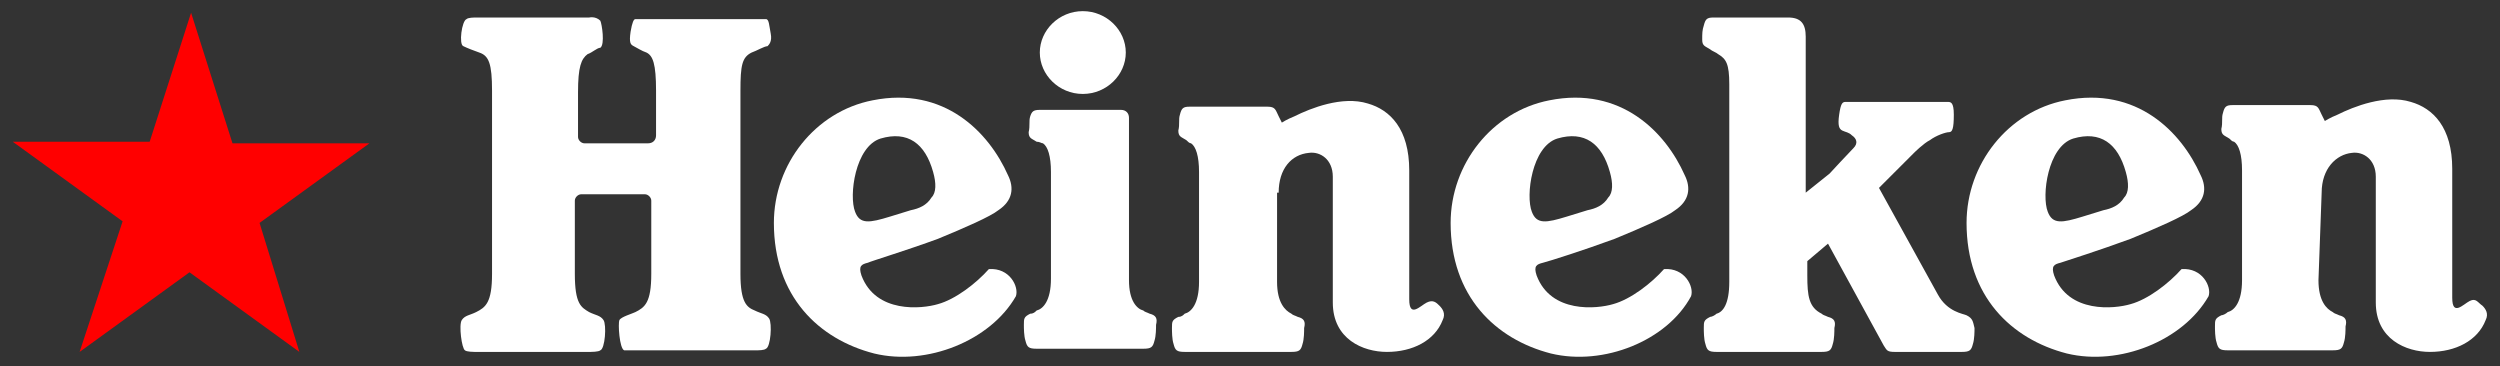
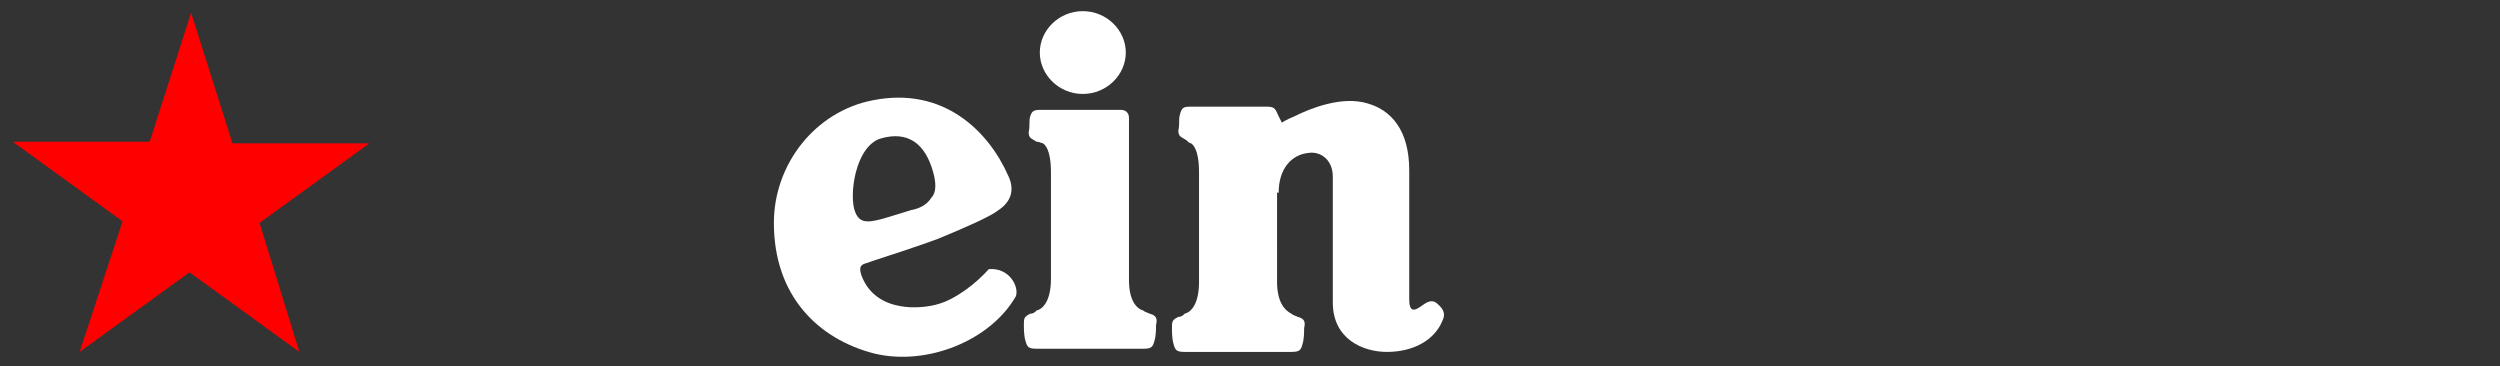
<svg xmlns="http://www.w3.org/2000/svg" version="1.1" id="Laag_1" x="0px" y="0px" viewBox="0 0 157 23" style="enable-background:new 0 0 157 23;" xml:space="preserve">
  <rect x="0" y="0" width="157" height="23" fill="#333333" stroke="none" />
  <style type="text/css">
	.st0{fill:#FFFFFF;}
	.st1{fill:#FF0000;}
</style>
  <g>
    <g>
-       <path class="st0" d="M123.5,19.8c-0.2-0.1-1.2-0.2-1.8-1.3l-3.7-6.7l2.2-2.2c0,0,0.6-0.6,1-0.8c0.4-0.3,1-0.5,1.2-0.5    c0.2,0,0.3-0.2,0.3-1.1c0-0.8-0.2-0.8-0.4-0.8c-0.1,0-0.4,0-0.4,0s-1.5,0-2.7,0c-1.2,0-2.9,0-2.9,0s-0.3,0-0.4,0    c-0.2,0-0.3,0.1-0.4,0.8c-0.1,0.7,0,0.9,0.2,1c0.2,0.1,0.4,0.1,0.6,0.3c0.3,0.2,0.4,0.5,0.1,0.8c-0.3,0.3-1.5,1.6-1.5,1.6    l-1.5,1.2l0-9.8c0-0.8-0.3-1.2-1.1-1.2l-4.7,0c-0.4,0-0.5,0.1-0.6,0.5c-0.1,0.3-0.1,0.5-0.1,0.9c0,0.4,0.2,0.4,0.5,0.6    c0.1,0.1,0.4,0.2,0.5,0.3c0.5,0.3,0.7,0.6,0.7,1.9v12.4c0,1.4-0.4,1.9-0.8,2c-0.1,0.1-0.3,0.2-0.4,0.2c-0.4,0.2-0.4,0.3-0.4,0.7    c0,0.2,0,0.7,0.1,1c0.1,0.4,0.2,0.5,0.7,0.5h6.6c0.5,0,0.6-0.1,0.7-0.5c0.1-0.3,0.1-0.8,0.1-1c0.1-0.4,0-0.6-0.4-0.7    c-0.2-0.1-0.3-0.1-0.4-0.2c-0.8-0.4-0.9-1.1-0.9-2.4v-0.9l1.3-1.1l3.5,6.4c0.2,0.3,0.2,0.4,0.7,0.4h4.2c0.5,0,0.6-0.1,0.7-0.5    c0.1-0.3,0.1-0.8,0.1-1C123.9,20.2,123.9,20,123.5,19.8L123.5,19.8z M132.1,13.2l-1.3,0.4c-1.3,0.4-1.9,0.5-2.2-0.3    c-0.4-1,0-4.1,1.6-4.6c1.7-0.5,2.8,0.3,3.3,2.1c0.2,0.7,0.2,1.3-0.1,1.6C133.1,12.9,132.6,13.1,132.1,13.2L132.1,13.2z M133.8,15    c1.7-0.7,3.3-1.4,3.8-1.8c0.9-0.6,1-1.4,0.6-2.2c-1.2-2.7-4-5.6-8.5-4.7c-3.6,0.7-6.2,4-6.2,7.7c0,4.6,2.8,7.3,6.3,8.2    c3.3,0.8,7.3-0.8,8.9-3.6c0.2-0.6-0.4-1.8-1.7-1.7c-0.8,0.9-2.1,1.9-3.2,2.2c-1,0.3-3.9,0.6-4.8-1.8c-0.2-0.6,0-0.7,0.4-0.8    C129.7,16.4,131.9,15.7,133.8,15L133.8,15z" />
-       <path class="st0" d="M145.8,12.1c0-1.5,0.9-2.4,1.9-2.5c0.7-0.1,1.5,0.4,1.5,1.5c0,1,0,5.7,0,7.9c0,2.3,1.9,3.1,3.4,3.1    c1.6,0,3-0.7,3.5-2c0.2-0.4,0-0.7-0.2-0.9c-0.3-0.2-0.4-0.5-0.8-0.3c-0.4,0.2-1.1,1-1.1-0.2c0-1.2,0-5.1,0-8.1    c0-2.6-1.2-3.8-2.6-4.2c-1.6-0.5-3.6,0.3-4.6,0.8c-0.5,0.2-0.8,0.4-0.8,0.4s-0.1-0.2-0.2-0.4c-0.2-0.4-0.2-0.6-0.7-0.6l-4.9,0    c-0.4,0-0.5,0.1-0.6,0.5c-0.1,0.3,0,0.6-0.1,1c0,0.4,0.2,0.4,0.5,0.6c0.1,0.1,0.2,0.2,0.3,0.2c0.3,0.2,0.5,0.8,0.5,1.8v6.9    c0,1.4-0.5,1.9-0.9,2c-0.1,0.1-0.3,0.2-0.4,0.2c-0.4,0.2-0.4,0.3-0.4,0.7c0,0.2,0,0.7,0.1,1c0.1,0.4,0.2,0.5,0.7,0.5h6.6    c0.5,0,0.6-0.1,0.7-0.5c0.1-0.3,0.1-0.8,0.1-1c0.1-0.4,0-0.6-0.4-0.7c-0.2-0.1-0.3-0.1-0.4-0.2c-0.4-0.2-0.9-0.7-0.9-2L145.8,12.1    L145.8,12.1z" />
      <path class="st0" d="M80.3,12.1c0-1.5,0.8-2.4,1.9-2.5c0.7-0.1,1.5,0.4,1.5,1.5c0,1,0,5.7,0,7.9c0,2.3,1.9,3.1,3.4,3.1    c1.6,0,3-0.7,3.5-2c0.2-0.4,0-0.7-0.2-0.9C90.2,19,90,18.8,89.6,19c-0.4,0.2-1.1,1-1.1-0.2c0-1.2,0-5.1,0-8.1    c0-2.6-1.2-3.8-2.6-4.2c-1.6-0.5-3.6,0.3-4.6,0.8c-0.5,0.2-0.8,0.4-0.8,0.4s-0.1-0.2-0.2-0.4c-0.2-0.4-0.2-0.6-0.7-0.6l-4.9,0    c-0.4,0-0.5,0.1-0.6,0.5c-0.1,0.3,0,0.6-0.1,1c0,0.4,0.2,0.4,0.5,0.6c0.1,0.1,0.2,0.2,0.3,0.2c0.3,0.2,0.5,0.8,0.5,1.8v6.9    c0,1.4-0.5,1.9-0.9,2c-0.1,0.1-0.2,0.2-0.4,0.2c-0.4,0.2-0.4,0.3-0.4,0.7c0,0.2,0,0.7,0.1,1c0.1,0.4,0.2,0.5,0.7,0.5h6.7    c0.5,0,0.6-0.1,0.7-0.5c0.1-0.3,0.1-0.8,0.1-1c0.1-0.4,0-0.6-0.4-0.7c-0.2-0.1-0.3-0.1-0.4-0.2c-0.4-0.2-0.9-0.7-0.9-2V12.1    L80.3,12.1z" />
      <path class="st0" d="M68,5.9c1.5,0,2.7-1.2,2.7-2.6c0-1.4-1.2-2.6-2.7-2.6c-1.5,0-2.7,1.2-2.7,2.6C65.3,4.7,66.5,5.9,68,5.9    L68,5.9z" />
      <path class="st0" d="M70.9,17.6c0,0,0-9.8,0-10.2c0-0.3-0.2-0.5-0.5-0.5c-0.4,0-5.1,0-5.1,0c-0.4,0-0.5,0.1-0.6,0.4    c-0.1,0.3,0,0.6-0.1,1c0,0.4,0.2,0.4,0.5,0.6C65.3,8.9,65.4,9,65.5,9c0.3,0.2,0.5,0.8,0.5,1.8v6.7c0,1.4-0.5,1.9-0.9,2    c-0.1,0.1-0.2,0.2-0.4,0.2c-0.4,0.2-0.4,0.3-0.4,0.7c0,0.2,0,0.7,0.1,1c0.1,0.4,0.2,0.5,0.7,0.5h6.7c0.5,0,0.6-0.1,0.7-0.5    c0.1-0.3,0.1-0.8,0.1-1c0.1-0.4,0-0.6-0.4-0.7c-0.2-0.1-0.3-0.1-0.4-0.2C71.4,19.4,70.9,18.9,70.9,17.6L70.9,17.6z" />
-       <path class="st0" d="M46.5,17.2V5.7c0-1.6,0.1-2.1,0.7-2.4c0.3-0.1,0.8-0.4,1-0.4c0.1-0.1,0.3-0.3,0.2-0.8    c-0.1-0.5-0.1-0.9-0.3-0.9c-0.1,0-0.2,0-0.5,0c-0.7,0-7.1,0-7.1,0c0,0-0.5,0-0.6,0c-0.1,0-0.2,0.2-0.3,0.8c-0.1,0.7,0,0.8,0.2,0.9    C40,3,40.3,3.2,40.6,3.3c0.4,0.2,0.6,0.7,0.6,2.4l0,2.8C41.2,8.8,41,9,40.7,9h-4c-0.2,0-0.4-0.2-0.4-0.4l0-2.8    c0-1.6,0.2-2.1,0.6-2.4c0.3-0.1,0.6-0.4,0.8-0.4c0.3-0.2,0.1-1.5,0-1.7C37.4,1,37,1.1,37,1.1h-7.2c0,0-0.4,0-0.5,0.1    c-0.3,0.1-0.5,1.6-0.2,1.7c0.2,0.1,0.7,0.3,1,0.4c0.6,0.2,0.8,0.7,0.8,2.4v11.5c0,1.8-0.4,2.1-1,2.4c-0.4,0.2-0.7,0.2-0.9,0.5    c-0.2,0.3,0,1.8,0.2,1.9c0.1,0.1,0.6,0.1,0.6,0.1h7.3c0,0,0.5,0,0.6-0.1c0.3-0.1,0.4-1.6,0.2-1.9c-0.2-0.3-0.5-0.3-0.9-0.5    c-0.5-0.3-0.9-0.5-0.9-2.4l0-4.6c0-0.2,0.2-0.4,0.4-0.4h4c0.2,0,0.4,0.2,0.4,0.4l0,4.6c0,1.8-0.4,2.1-1,2.4    c-0.2,0.1-0.9,0.3-1,0.5c-0.1,0.2,0,1.8,0.3,1.9C39.7,22,40,22,40,22h7.6c0,0,0.4,0,0.5-0.1c0.3-0.1,0.4-1.6,0.2-1.9    c-0.2-0.3-0.5-0.3-0.9-0.5C46.9,19.3,46.5,19,46.5,17.2L46.5,17.2z" />
-       <path class="st0" d="M99.7,13.2l-1.3,0.4c-1.3,0.4-1.9,0.5-2.2-0.3c-0.4-1,0-4.1,1.6-4.6c1.7-0.5,2.8,0.3,3.3,2.1    c0.2,0.7,0.2,1.3-0.1,1.6C100.7,12.9,100.2,13.1,99.7,13.2L99.7,13.2z M101.4,15c1.7-0.7,3.3-1.4,3.8-1.8c0.9-0.6,1-1.4,0.6-2.2    c-1.2-2.7-4-5.6-8.5-4.7c-3.6,0.7-6.2,4-6.2,7.7c0,4.6,2.8,7.3,6.3,8.2c3.3,0.8,7.3-0.8,8.8-3.6c0.2-0.6-0.4-1.8-1.7-1.7    c-0.8,0.9-2.1,1.9-3.2,2.2c-1,0.3-3.9,0.6-4.8-1.8c-0.2-0.6,0-0.7,0.4-0.8C97.3,16.4,99.5,15.7,101.4,15L101.4,15z" />
      <path class="st0" d="M57.2,13.2l-1.3,0.4c-1.3,0.4-1.9,0.5-2.2-0.3c-0.4-1,0-4.1,1.6-4.6c1.7-0.5,2.8,0.3,3.3,2.1    c0.2,0.7,0.2,1.3-0.1,1.6C58.2,12.9,57.7,13.1,57.2,13.2L57.2,13.2z M58.9,15c1.7-0.7,3.3-1.4,3.8-1.8c0.9-0.6,1-1.4,0.6-2.2    c-1.2-2.7-4-5.6-8.5-4.7c-3.6,0.7-6.2,4-6.2,7.7c0,4.6,2.8,7.3,6.3,8.2c3.3,0.8,7.3-0.8,8.9-3.6c0.2-0.6-0.4-1.8-1.7-1.7    c-0.8,0.9-2.1,1.9-3.2,2.2c-1,0.3-3.9,0.6-4.8-1.8c-0.2-0.6,0-0.7,0.4-0.8C54.7,16.4,57,15.7,58.9,15L58.9,15z" />
    </g>
    <g>
      <path class="st1" d="M12,0.8L9.4,8.9H0.8l6.9,5l-2.7,8.2l6.9-5l6.9,5L16.3,14l6.9-5h-8.6L12,0.8z" />
    </g>
  </g>
</svg>